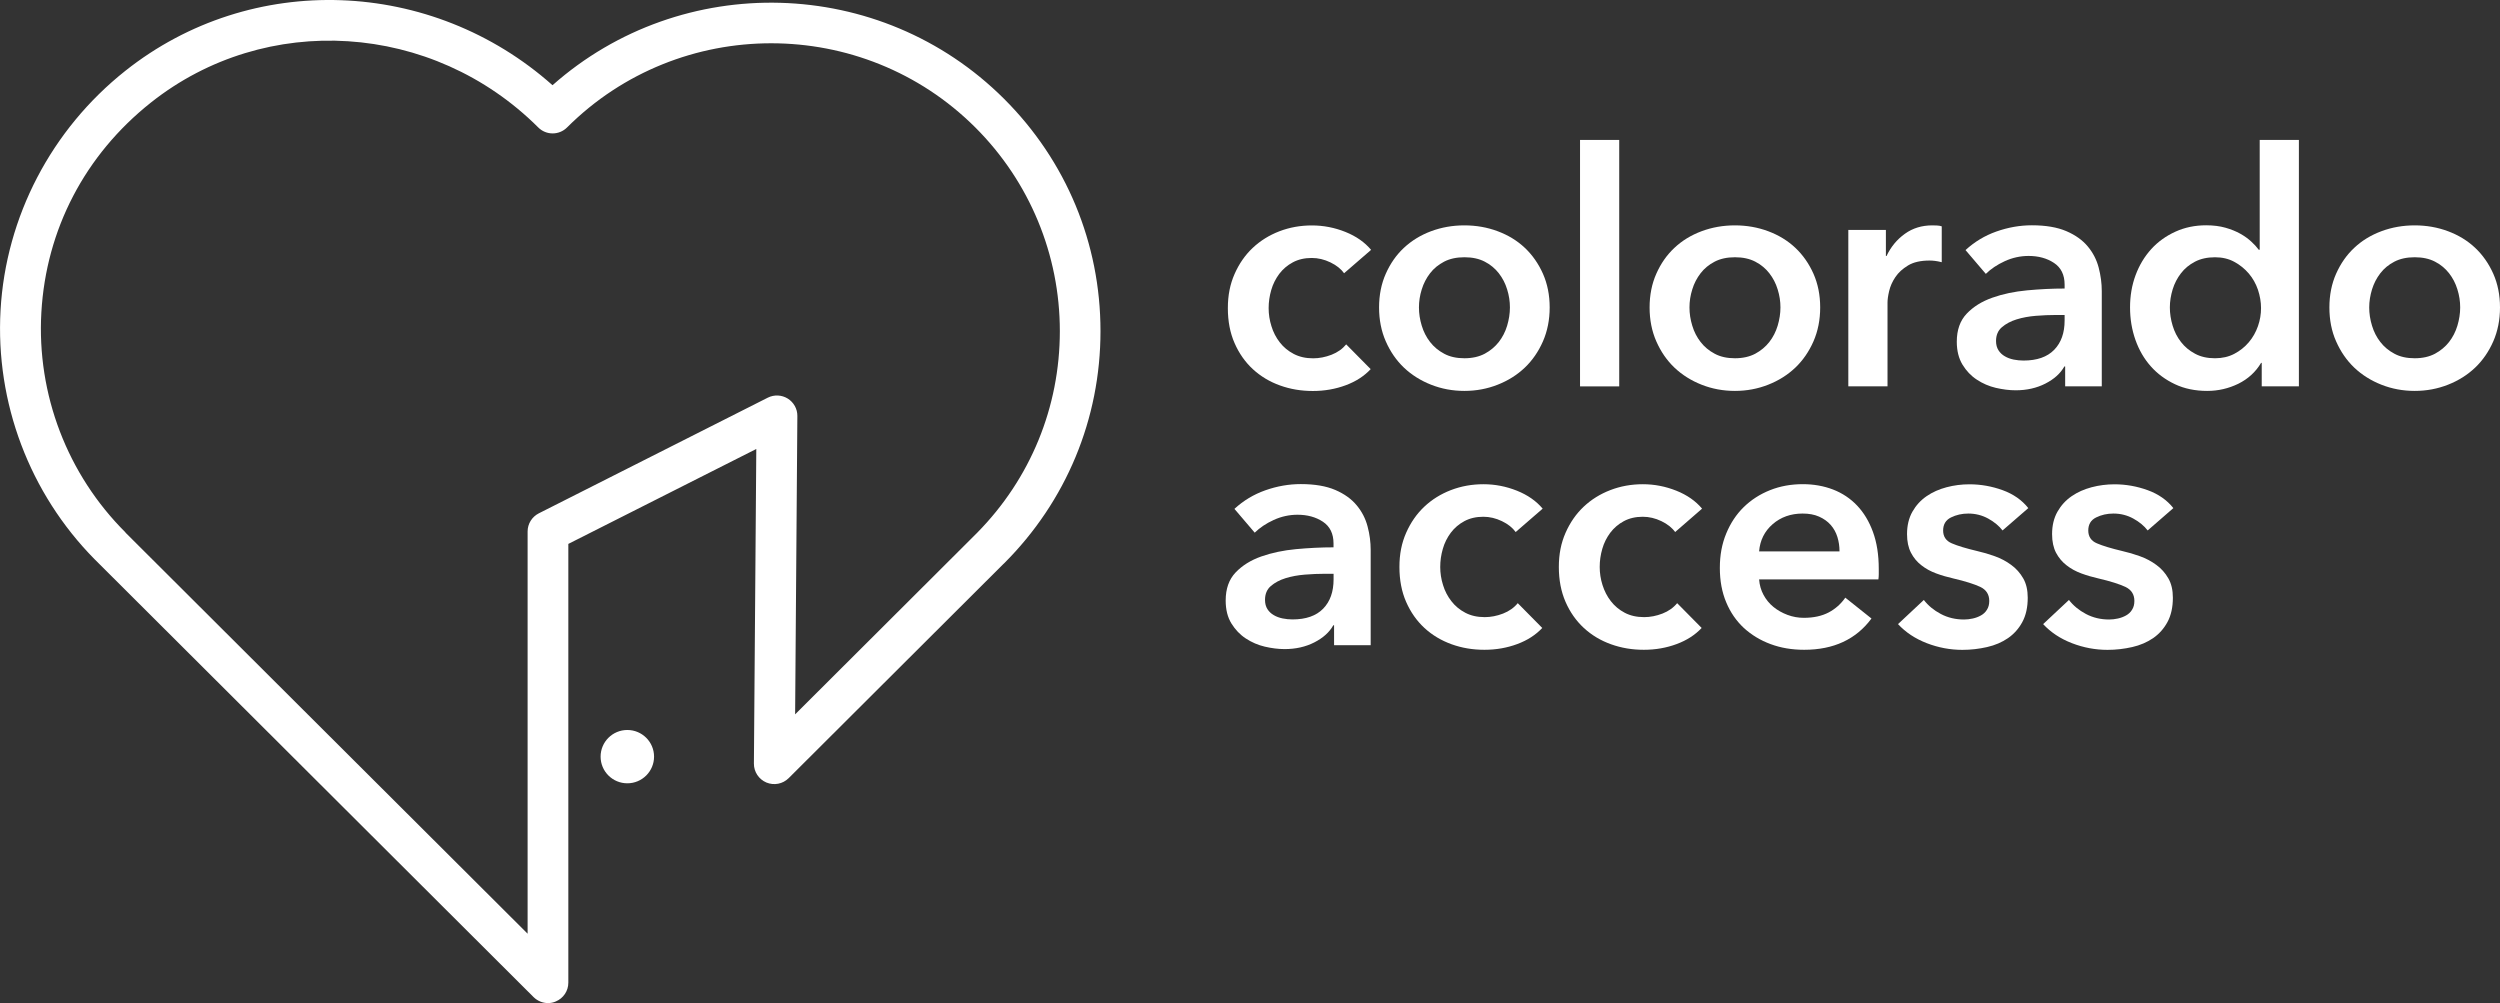
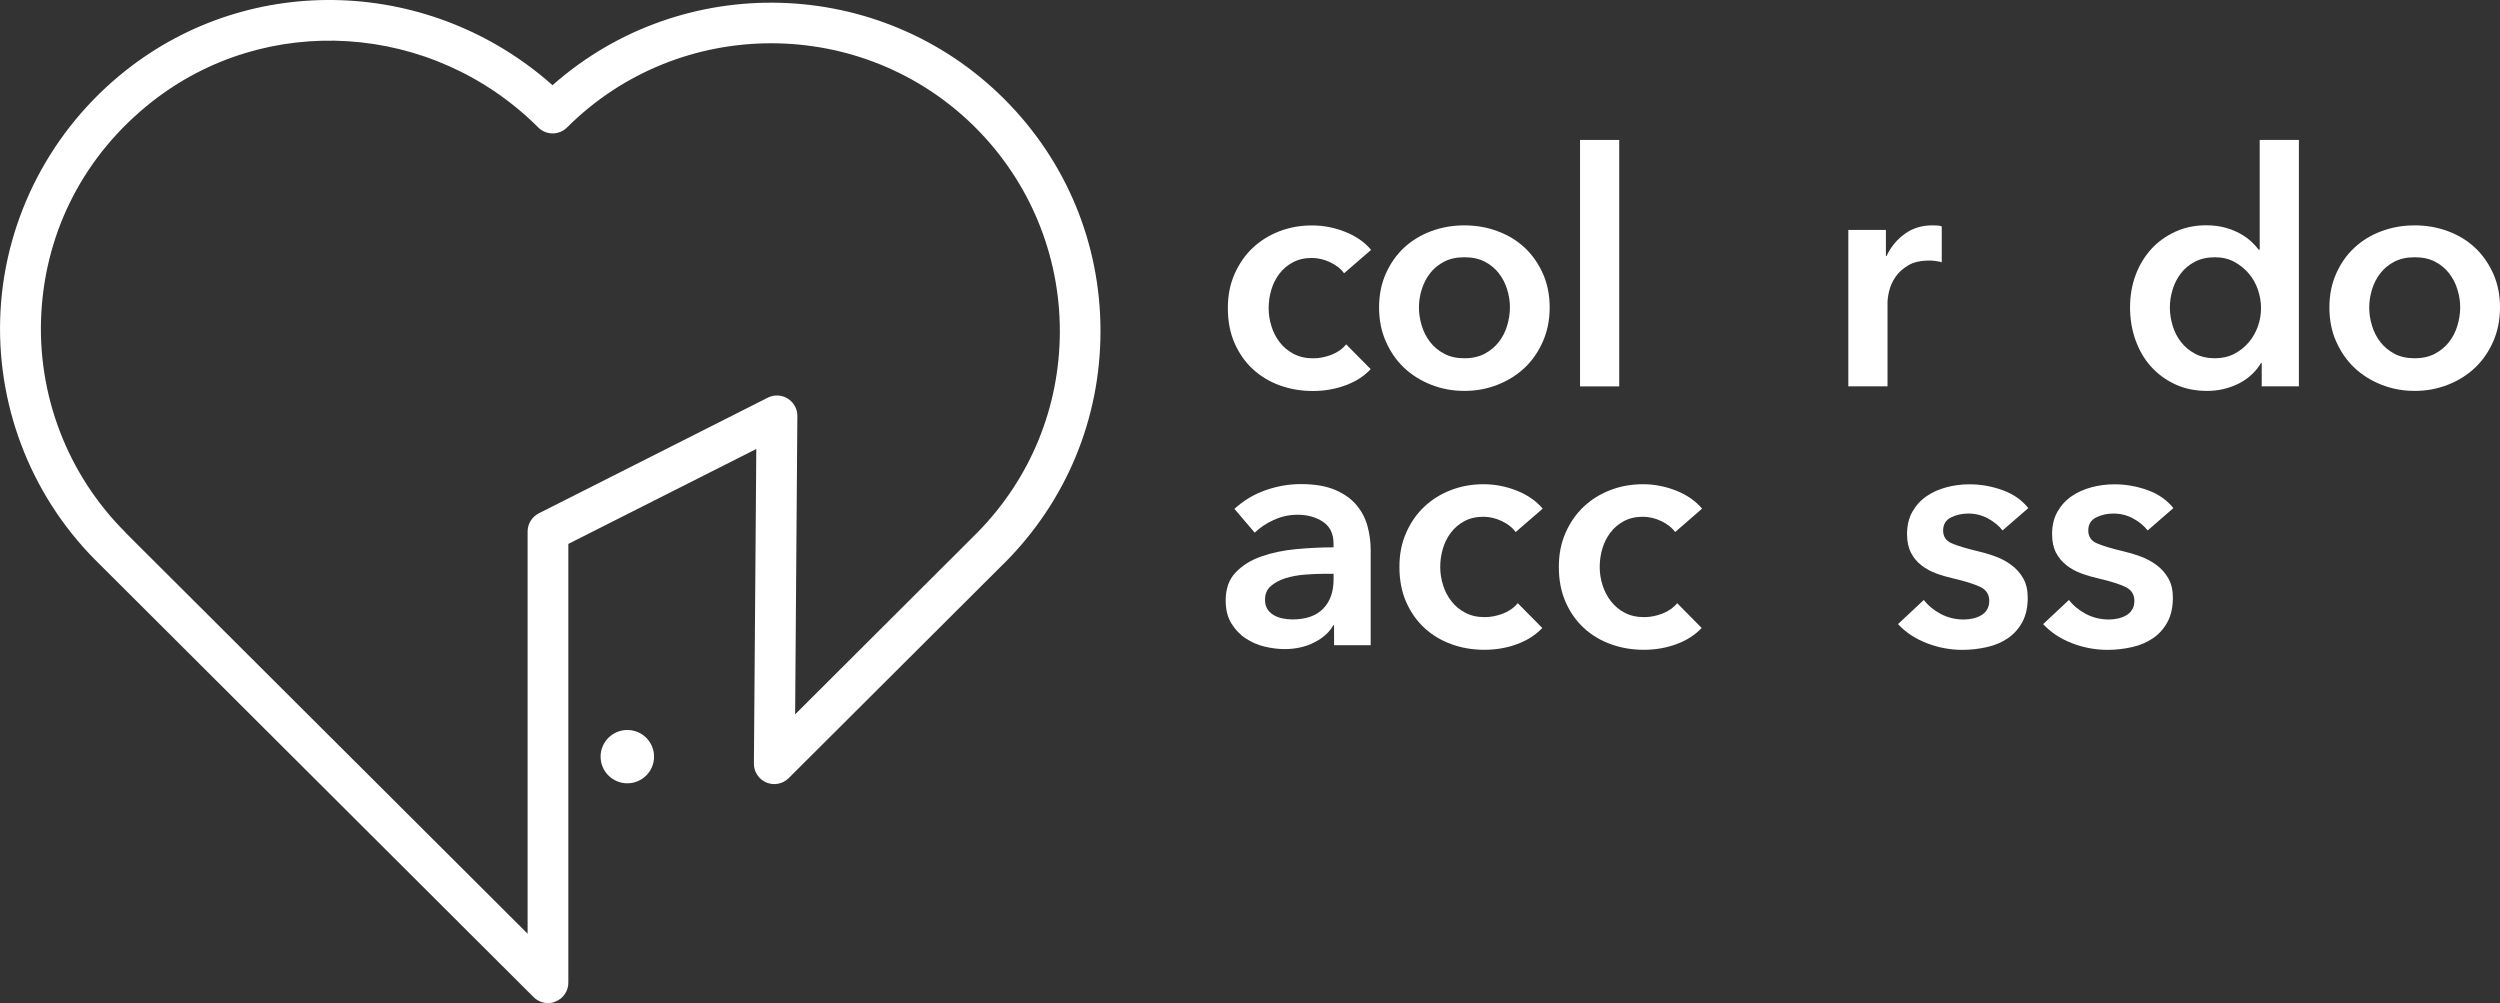
<svg xmlns="http://www.w3.org/2000/svg" width="162" height="65" viewBox="0 0 162 65" fill="none">
  <rect x="0" y="0" width="162" height="65" fill="#333333" stroke="none" />
  <g clip-path="url(#clip0_1_4)">
    <path d="M35.513 65C35.169 65 34.833 64.864 34.579 64.615L6.167 36.276C6.167 36.276 6.144 36.254 6.13 36.24C1.913 31.966 -0.304 26.091 0.036 20.094C0.381 14.043 3.328 8.394 8.121 4.59C16.296 -1.9 27.982 -1.434 35.803 5.522C44.178 -1.891 57.038 -1.597 65.059 6.4C69.09 10.42 71.312 15.766 71.312 21.456C71.312 27.145 69.09 32.491 65.059 36.512C65.041 36.53 65.027 36.543 65.009 36.557L51.107 50.423C50.726 50.803 50.159 50.912 49.665 50.708C49.171 50.5 48.849 50.016 48.853 49.483L49.008 29.094L36.828 35.245V63.679C36.828 64.213 36.506 64.692 36.012 64.896C35.853 64.968 35.681 65 35.513 65ZM8.135 34.517L34.189 60.504V34.44C34.189 33.943 34.47 33.49 34.915 33.264L49.751 25.77C50.164 25.562 50.653 25.585 51.043 25.825C51.433 26.069 51.674 26.494 51.669 26.955L51.524 46.29L63.286 34.558L63.322 34.522C66.778 31.012 68.678 26.376 68.678 21.451C68.678 16.526 66.732 11.782 63.2 8.258C55.909 0.986 44.038 0.986 36.746 8.258C36.23 8.774 35.391 8.774 34.878 8.258C28.027 1.425 17.23 0.733 9.776 6.648C5.509 10.036 2.988 14.861 2.68 20.244C2.376 25.549 4.362 30.745 8.13 34.499C8.125 34.508 8.13 34.513 8.13 34.517H8.135Z" fill="white" />
    <path d="M40.651 50.758C41.607 50.758 42.383 49.985 42.383 49.03C42.383 48.076 41.607 47.303 40.651 47.303C39.694 47.303 38.919 48.076 38.919 49.03C38.919 49.985 39.694 50.758 40.651 50.758Z" fill="white" />
    <path d="M87.097 17.706C86.897 17.426 86.602 17.191 86.208 17.001C85.813 16.811 85.41 16.716 85.002 16.716C84.535 16.716 84.126 16.811 83.773 17.001C83.419 17.191 83.129 17.439 82.893 17.751C82.662 18.064 82.485 18.412 82.376 18.796C82.263 19.185 82.208 19.574 82.208 19.968C82.208 20.361 82.267 20.755 82.39 21.139C82.508 21.528 82.689 21.876 82.929 22.184C83.17 22.496 83.469 22.744 83.832 22.934C84.195 23.124 84.612 23.219 85.092 23.219C85.487 23.219 85.881 23.142 86.28 22.989C86.675 22.835 86.992 22.609 87.233 22.315L88.82 23.92C88.398 24.373 87.858 24.721 87.201 24.965C86.543 25.209 85.836 25.336 85.074 25.336C84.312 25.336 83.614 25.218 82.948 24.979C82.276 24.739 81.692 24.386 81.188 23.925C80.685 23.459 80.29 22.898 80 22.233C79.71 21.573 79.565 20.818 79.565 19.972C79.565 19.126 79.71 18.416 80 17.756C80.29 17.096 80.68 16.53 81.175 16.064C81.669 15.599 82.245 15.241 82.902 14.988C83.56 14.735 84.263 14.608 85.011 14.608C85.759 14.608 86.484 14.748 87.183 15.029C87.881 15.309 88.434 15.698 88.847 16.191L87.097 17.706Z" fill="white" />
    <path d="M89.364 19.922C89.364 19.122 89.509 18.389 89.799 17.738C90.089 17.082 90.479 16.521 90.973 16.06C91.468 15.598 92.053 15.237 92.733 14.983C93.413 14.73 94.129 14.604 94.891 14.604C95.653 14.604 96.374 14.73 97.049 14.983C97.73 15.237 98.315 15.594 98.809 16.06C99.303 16.526 99.693 17.087 99.983 17.738C100.273 18.393 100.419 19.122 100.419 19.922C100.419 20.723 100.273 21.455 99.983 22.12C99.693 22.78 99.303 23.35 98.809 23.821C98.315 24.291 97.73 24.662 97.049 24.929C96.374 25.196 95.653 25.331 94.891 25.331C94.129 25.331 93.408 25.196 92.733 24.929C92.057 24.662 91.468 24.291 90.973 23.821C90.479 23.35 90.089 22.78 89.799 22.12C89.509 21.46 89.364 20.727 89.364 19.922ZM91.948 19.922C91.948 20.316 92.007 20.709 92.13 21.107C92.248 21.501 92.429 21.853 92.669 22.161C92.91 22.473 93.213 22.726 93.581 22.921C93.948 23.12 94.388 23.215 94.896 23.215C95.403 23.215 95.843 23.115 96.211 22.921C96.578 22.722 96.882 22.468 97.122 22.161C97.362 21.853 97.544 21.501 97.662 21.107C97.779 20.714 97.843 20.32 97.843 19.922C97.843 19.524 97.784 19.14 97.662 18.751C97.544 18.362 97.362 18.014 97.122 17.706C96.882 17.398 96.578 17.145 96.211 16.955C95.843 16.765 95.408 16.67 94.896 16.67C94.383 16.67 93.948 16.765 93.581 16.955C93.213 17.145 92.91 17.394 92.669 17.706C92.429 18.018 92.248 18.366 92.13 18.751C92.007 19.14 91.948 19.529 91.948 19.922Z" fill="white" />
    <path d="M102.386 9.068H104.926V25.038H102.386V9.068Z" fill="white" />
-     <path d="M106.894 19.922C106.894 19.122 107.039 18.389 107.329 17.738C107.619 17.082 108.009 16.521 108.503 16.06C108.998 15.594 109.583 15.237 110.263 14.983C110.943 14.73 111.659 14.604 112.421 14.604C113.183 14.604 113.904 14.73 114.579 14.983C115.26 15.237 115.844 15.594 116.339 16.06C116.833 16.526 117.223 17.087 117.513 17.738C117.803 18.393 117.948 19.122 117.948 19.922C117.948 20.723 117.803 21.455 117.513 22.12C117.223 22.78 116.833 23.35 116.339 23.821C115.844 24.291 115.26 24.662 114.579 24.929C113.904 25.196 113.183 25.331 112.421 25.331C111.659 25.331 110.938 25.196 110.263 24.929C109.587 24.662 108.998 24.291 108.503 23.821C108.009 23.35 107.619 22.78 107.329 22.12C107.039 21.46 106.894 20.727 106.894 19.922ZM109.478 19.922C109.478 20.316 109.537 20.709 109.66 21.107C109.777 21.501 109.959 21.853 110.199 22.161C110.44 22.473 110.743 22.726 111.111 22.921C111.478 23.12 111.918 23.215 112.426 23.215C112.933 23.215 113.373 23.115 113.741 22.921C114.108 22.722 114.412 22.468 114.652 22.161C114.892 21.853 115.074 21.501 115.192 21.107C115.309 20.714 115.373 20.32 115.373 19.922C115.373 19.524 115.314 19.14 115.192 18.751C115.074 18.362 114.892 18.014 114.652 17.706C114.412 17.398 114.108 17.145 113.741 16.955C113.373 16.765 112.938 16.67 112.426 16.67C111.913 16.67 111.478 16.765 111.111 16.955C110.743 17.145 110.44 17.394 110.199 17.706C109.959 18.018 109.777 18.366 109.66 18.751C109.537 19.14 109.478 19.529 109.478 19.922Z" fill="white" />
    <path d="M119.771 14.898H122.206V16.589H122.247C122.528 15.996 122.923 15.517 123.435 15.151C123.943 14.784 124.537 14.604 125.213 14.604C125.312 14.604 125.417 14.608 125.53 14.613C125.643 14.622 125.743 14.635 125.825 14.667V16.991C125.657 16.951 125.512 16.919 125.389 16.906C125.271 16.892 125.154 16.883 125.04 16.883C124.46 16.883 123.997 16.987 123.644 17.2C123.29 17.412 123.013 17.665 122.818 17.959C122.619 18.253 122.487 18.556 122.415 18.868C122.342 19.18 122.311 19.425 122.311 19.606V25.033H119.771V14.898Z" fill="white" />
-     <path d="M133.832 23.748H133.769C133.515 24.201 133.107 24.567 132.54 24.857C131.973 25.146 131.334 25.291 130.613 25.291C130.205 25.291 129.779 25.236 129.33 25.133C128.885 25.028 128.477 24.852 128.101 24.603C127.725 24.359 127.416 24.033 127.171 23.631C126.927 23.228 126.8 22.735 126.8 22.143C126.8 21.383 127.013 20.777 127.443 20.325C127.874 19.873 128.427 19.529 129.108 19.289C129.783 19.049 130.536 18.891 131.361 18.814C132.186 18.737 132.994 18.697 133.787 18.697V18.443C133.787 17.81 133.556 17.34 133.098 17.037C132.64 16.734 132.091 16.585 131.456 16.585C130.921 16.585 130.404 16.698 129.91 16.924C129.416 17.15 129.008 17.426 128.681 17.747L127.366 16.205C127.947 15.671 128.613 15.268 129.366 15.002C130.123 14.735 130.885 14.599 131.665 14.599C132.567 14.599 133.311 14.726 133.9 14.979C134.49 15.232 134.948 15.562 135.288 15.97C135.628 16.377 135.864 16.838 135.995 17.344C136.127 17.851 136.195 18.358 136.195 18.864V25.033H133.823V23.748H133.832ZM133.792 20.411H133.22C132.812 20.411 132.381 20.429 131.928 20.465C131.475 20.501 131.057 20.578 130.676 20.696C130.296 20.813 129.978 20.985 129.724 21.202C129.47 21.419 129.343 21.718 129.343 22.098C129.343 22.337 129.398 22.536 129.502 22.699C129.606 22.862 129.747 22.993 129.915 23.088C130.082 23.188 130.273 23.256 130.486 23.301C130.699 23.341 130.908 23.364 131.121 23.364C131.996 23.364 132.658 23.133 133.111 22.668C133.565 22.202 133.787 21.569 133.787 20.768V20.411H133.792Z" fill="white" />
    <path d="M148.973 25.033H146.56V23.513H146.52C146.166 24.106 145.676 24.553 145.046 24.866C144.416 25.173 143.745 25.331 143.024 25.331C142.248 25.331 141.55 25.187 140.938 24.897C140.326 24.608 139.8 24.223 139.369 23.735C138.938 23.251 138.607 22.677 138.376 22.025C138.145 21.37 138.027 20.669 138.027 19.922C138.027 19.176 138.145 18.48 138.385 17.833C138.625 17.186 138.965 16.621 139.401 16.141C139.836 15.662 140.362 15.287 140.97 15.011C141.577 14.735 142.239 14.599 142.96 14.599C143.427 14.599 143.844 14.653 144.212 14.757C144.579 14.861 144.901 14.993 145.173 15.146C145.449 15.3 145.685 15.472 145.88 15.653C146.08 15.834 146.238 16.01 146.365 16.182H146.429V9.068H148.968V25.033H148.973ZM140.607 19.922C140.607 20.316 140.666 20.709 140.788 21.107C140.906 21.501 141.087 21.854 141.328 22.161C141.568 22.473 141.872 22.726 142.239 22.921C142.606 23.12 143.037 23.215 143.531 23.215C143.998 23.215 144.416 23.12 144.778 22.93C145.141 22.74 145.459 22.491 145.722 22.179C145.985 21.872 146.18 21.519 146.316 21.134C146.452 20.745 146.515 20.357 146.515 19.963C146.515 19.57 146.447 19.176 146.316 18.778C146.18 18.385 145.985 18.032 145.722 17.724C145.459 17.417 145.146 17.163 144.778 16.965C144.411 16.765 143.994 16.671 143.531 16.671C143.037 16.671 142.606 16.765 142.239 16.955C141.872 17.145 141.568 17.394 141.328 17.706C141.087 18.018 140.906 18.366 140.788 18.751C140.67 19.14 140.607 19.529 140.607 19.922Z" fill="white" />
    <path d="M150.945 19.922C150.945 19.122 151.09 18.389 151.38 17.738C151.671 17.082 152.061 16.521 152.555 16.06C153.049 15.594 153.634 15.237 154.314 14.983C154.994 14.73 155.711 14.604 156.473 14.604C157.234 14.604 157.955 14.73 158.631 14.983C159.311 15.237 159.896 15.594 160.39 16.06C160.885 16.526 161.275 17.087 161.565 17.738C161.855 18.393 162 19.122 162 19.922C162 20.723 161.855 21.455 161.565 22.12C161.275 22.78 160.885 23.35 160.39 23.821C159.896 24.291 159.311 24.662 158.631 24.929C157.955 25.196 157.234 25.331 156.473 25.331C155.711 25.331 154.99 25.196 154.314 24.929C153.639 24.662 153.049 24.291 152.555 23.821C152.061 23.35 151.671 22.78 151.38 22.12C151.086 21.46 150.945 20.727 150.945 19.922ZM153.525 19.922C153.525 20.316 153.584 20.709 153.707 21.107C153.825 21.501 154.006 21.853 154.246 22.161C154.487 22.473 154.79 22.726 155.158 22.921C155.525 23.12 155.96 23.215 156.473 23.215C156.985 23.215 157.42 23.115 157.788 22.921C158.155 22.722 158.459 22.468 158.699 22.161C158.939 21.853 159.121 21.501 159.239 21.107C159.356 20.714 159.42 20.32 159.42 19.922C159.42 19.524 159.361 19.14 159.239 18.751C159.121 18.362 158.939 18.014 158.699 17.706C158.459 17.398 158.155 17.145 157.788 16.955C157.42 16.765 156.985 16.67 156.473 16.67C155.96 16.67 155.525 16.765 155.158 16.955C154.79 17.145 154.487 17.394 154.246 17.706C154.006 18.018 153.825 18.366 153.707 18.751C153.589 19.14 153.525 19.529 153.525 19.922Z" fill="white" />
    <path d="M86.462 40.519H86.398C86.144 40.971 85.736 41.337 85.169 41.627C84.603 41.916 83.963 42.061 83.242 42.061C82.834 42.061 82.408 42.007 81.959 41.903C81.515 41.799 81.107 41.622 80.73 41.374C80.354 41.129 80.046 40.804 79.796 40.401C79.547 39.999 79.424 39.501 79.424 38.913C79.424 38.153 79.637 37.547 80.068 37.095C80.499 36.643 81.052 36.299 81.732 36.059C82.412 35.82 83.161 35.661 83.986 35.584C84.811 35.508 85.618 35.467 86.412 35.467V35.214C86.412 34.581 86.181 34.11 85.723 33.807C85.265 33.504 84.716 33.355 84.081 33.355C83.546 33.355 83.029 33.468 82.535 33.694C82.041 33.92 81.633 34.196 81.306 34.517L79.991 32.975C80.572 32.441 81.238 32.039 81.991 31.772C82.748 31.505 83.51 31.369 84.29 31.369C85.192 31.369 85.936 31.496 86.525 31.749C87.115 32.003 87.573 32.333 87.913 32.744C88.253 33.151 88.489 33.613 88.62 34.119C88.756 34.626 88.82 35.132 88.82 35.639V41.808H86.448V40.519H86.462ZM86.421 37.181H85.85C85.441 37.181 85.011 37.199 84.557 37.235C84.104 37.272 83.687 37.348 83.306 37.466C82.925 37.584 82.608 37.755 82.353 37.972C82.1 38.19 81.973 38.488 81.973 38.873C81.973 39.112 82.027 39.311 82.131 39.474C82.236 39.637 82.376 39.768 82.544 39.863C82.712 39.962 82.902 40.03 83.115 40.075C83.328 40.116 83.537 40.139 83.75 40.139C84.625 40.139 85.287 39.908 85.741 39.442C86.194 38.977 86.416 38.343 86.416 37.543V37.181H86.421Z" fill="white" />
    <path d="M98.215 34.477C98.015 34.196 97.721 33.961 97.326 33.771C96.932 33.581 96.528 33.486 96.12 33.486C95.653 33.486 95.245 33.581 94.891 33.771C94.537 33.961 94.247 34.21 94.011 34.522C93.78 34.834 93.603 35.182 93.495 35.566C93.381 35.955 93.327 36.344 93.327 36.738C93.327 37.131 93.386 37.525 93.508 37.909C93.626 38.298 93.807 38.646 94.048 38.954C94.288 39.266 94.587 39.515 94.95 39.705C95.308 39.895 95.73 39.99 96.211 39.99C96.605 39.99 97 39.913 97.399 39.759C97.793 39.605 98.111 39.379 98.351 39.085L99.938 40.691C99.516 41.143 98.977 41.491 98.319 41.735C97.662 41.98 96.954 42.106 96.192 42.106C95.431 42.106 94.732 41.989 94.066 41.749C93.399 41.509 92.81 41.157 92.306 40.695C91.803 40.229 91.409 39.669 91.118 39.004C90.828 38.343 90.683 37.588 90.683 36.742C90.683 35.897 90.828 35.187 91.118 34.526C91.409 33.866 91.799 33.301 92.293 32.835C92.787 32.369 93.363 32.012 94.02 31.758C94.678 31.505 95.381 31.378 96.129 31.378C96.877 31.378 97.603 31.519 98.301 31.799C98.999 32.079 99.552 32.468 99.965 32.961L98.215 34.477Z" fill="white" />
    <path d="M108.549 34.477C108.349 34.196 108.054 33.961 107.66 33.771C107.265 33.581 106.862 33.486 106.454 33.486C105.987 33.486 105.579 33.581 105.225 33.771C104.871 33.961 104.581 34.21 104.345 34.522C104.114 34.834 103.937 35.182 103.828 35.566C103.715 35.955 103.661 36.344 103.661 36.738C103.661 37.131 103.72 37.525 103.842 37.909C103.964 38.294 104.141 38.646 104.382 38.954C104.622 39.266 104.921 39.515 105.279 39.705C105.638 39.895 106.059 39.99 106.54 39.99C106.934 39.99 107.329 39.913 107.728 39.759C108.122 39.605 108.44 39.379 108.68 39.085L110.267 40.691C109.846 41.143 109.306 41.491 108.648 41.735C107.991 41.98 107.284 42.106 106.522 42.106C105.76 42.106 105.066 41.989 104.395 41.749C103.724 41.509 103.139 41.157 102.636 40.695C102.133 40.229 101.738 39.669 101.448 39.004C101.158 38.339 101.013 37.588 101.013 36.742C101.013 35.897 101.158 35.187 101.448 34.526C101.738 33.866 102.128 33.301 102.622 32.835C103.116 32.369 103.692 32.012 104.35 31.758C105.007 31.505 105.71 31.378 106.458 31.378C107.206 31.378 107.932 31.519 108.63 31.799C109.329 32.079 109.882 32.468 110.294 32.961L108.549 34.477Z" fill="white" />
-     <path d="M121.744 36.865V37.204C121.744 37.317 121.735 37.43 121.721 37.543H113.99C114.017 37.909 114.112 38.244 114.276 38.547C114.439 38.85 114.652 39.112 114.919 39.329C115.187 39.547 115.491 39.718 115.831 39.845C116.171 39.972 116.525 40.035 116.887 40.035C117.522 40.035 118.057 39.917 118.497 39.687C118.932 39.456 119.295 39.135 119.576 38.728L121.272 40.08C120.27 41.432 118.815 42.106 116.91 42.106C116.121 42.106 115.391 41.984 114.729 41.736C114.067 41.491 113.491 41.139 113.001 40.691C112.516 40.239 112.131 39.687 111.859 39.031C111.582 38.375 111.446 37.633 111.446 36.801C111.446 35.969 111.582 35.241 111.859 34.572C112.135 33.902 112.512 33.332 112.992 32.862C113.473 32.392 114.04 32.025 114.697 31.763C115.355 31.501 116.062 31.374 116.824 31.374C117.531 31.374 118.184 31.492 118.783 31.722C119.381 31.953 119.903 32.301 120.338 32.758C120.773 33.215 121.118 33.785 121.367 34.468C121.617 35.151 121.744 35.947 121.744 36.865ZM119.2 35.725C119.2 35.399 119.155 35.092 119.064 34.798C118.973 34.504 118.828 34.241 118.629 34.015C118.429 33.789 118.18 33.613 117.876 33.477C117.572 33.341 117.214 33.278 116.806 33.278C116.044 33.278 115.396 33.509 114.87 33.965C114.344 34.422 114.049 35.01 113.99 35.729H119.2V35.725Z" fill="white" />
    <path d="M129.765 34.373C129.538 34.079 129.23 33.821 128.836 33.604C128.441 33.387 128.01 33.278 127.543 33.278C127.135 33.278 126.759 33.364 126.423 33.531C126.083 33.699 125.915 33.984 125.915 34.377C125.915 34.77 126.101 35.051 126.478 35.209C126.854 35.372 127.398 35.535 128.119 35.707C128.5 35.793 128.885 35.906 129.271 36.046C129.661 36.186 130.01 36.372 130.327 36.607C130.645 36.837 130.903 37.127 131.103 37.475C131.302 37.819 131.397 38.239 131.397 38.732C131.397 39.352 131.28 39.877 131.048 40.306C130.817 40.736 130.504 41.084 130.119 41.351C129.729 41.618 129.28 41.812 128.763 41.93C128.246 42.047 127.716 42.111 127.162 42.111C126.373 42.111 125.603 41.966 124.854 41.677C124.106 41.387 123.485 40.976 122.991 40.442L124.664 38.877C124.945 39.243 125.312 39.547 125.766 39.786C126.219 40.026 126.718 40.144 127.271 40.144C127.453 40.144 127.643 40.121 127.833 40.08C128.024 40.039 128.201 39.972 128.364 39.881C128.527 39.791 128.659 39.669 128.754 39.51C128.854 39.356 128.904 39.167 128.904 38.941C128.904 38.52 128.709 38.217 128.323 38.031C127.933 37.85 127.353 37.665 126.577 37.484C126.197 37.398 125.825 37.29 125.466 37.158C125.108 37.027 124.786 36.851 124.505 36.629C124.224 36.412 123.997 36.141 123.83 35.815C123.662 35.49 123.576 35.092 123.576 34.612C123.576 34.051 123.694 33.563 123.925 33.156C124.156 32.749 124.464 32.414 124.845 32.152C125.226 31.89 125.657 31.7 126.138 31.573C126.618 31.446 127.112 31.383 127.62 31.383C128.355 31.383 129.071 31.51 129.77 31.763C130.468 32.016 131.021 32.405 131.434 32.925L129.765 34.373Z" fill="white" />
    <path d="M139.169 34.373C138.943 34.079 138.634 33.821 138.24 33.604C137.845 33.387 137.415 33.278 136.948 33.278C136.539 33.278 136.163 33.364 135.828 33.531C135.487 33.699 135.32 33.984 135.32 34.377C135.32 34.77 135.506 35.051 135.882 35.209C136.258 35.372 136.802 35.535 137.523 35.707C137.904 35.793 138.29 35.906 138.675 36.046C139.065 36.186 139.414 36.372 139.732 36.607C140.049 36.837 140.308 37.127 140.507 37.475C140.707 37.819 140.802 38.239 140.802 38.732C140.802 39.352 140.684 39.877 140.453 40.306C140.221 40.736 139.908 41.084 139.523 41.351C139.133 41.618 138.684 41.812 138.167 41.93C137.65 42.047 137.12 42.111 136.567 42.111C135.778 42.111 135.007 41.966 134.259 41.677C133.51 41.387 132.889 40.976 132.395 40.442L134.068 38.877C134.349 39.243 134.717 39.547 135.17 39.786C135.624 40.026 136.122 40.144 136.675 40.144C136.857 40.144 137.047 40.121 137.238 40.08C137.428 40.039 137.605 39.972 137.768 39.881C137.931 39.791 138.063 39.669 138.158 39.51C138.258 39.356 138.308 39.167 138.308 38.941C138.308 38.52 138.113 38.217 137.727 38.031C137.337 37.85 136.757 37.665 135.982 37.484C135.601 37.398 135.229 37.29 134.871 37.158C134.513 37.027 134.191 36.851 133.91 36.629C133.628 36.412 133.402 36.141 133.229 35.815C133.062 35.49 132.975 35.092 132.975 34.612C132.975 34.051 133.093 33.563 133.325 33.156C133.556 32.749 133.864 32.414 134.245 32.152C134.626 31.89 135.057 31.7 135.537 31.573C136.018 31.446 136.512 31.383 137.02 31.383C137.755 31.383 138.471 31.51 139.169 31.763C139.868 32.016 140.421 32.405 140.834 32.925L139.169 34.373Z" fill="white" />
  </g>
  <defs>
    <clipPath id="clip0_1_4">
      <rect width="162" height="65" fill="white" />
    </clipPath>
  </defs>
</svg>